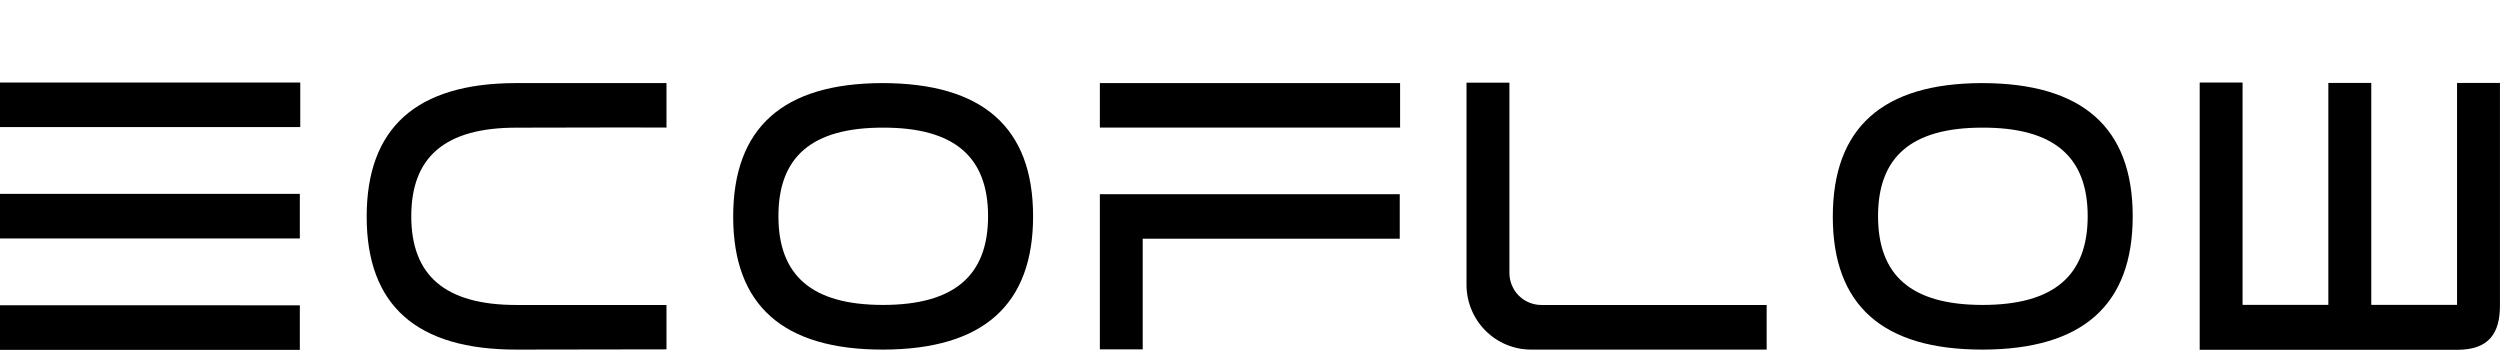
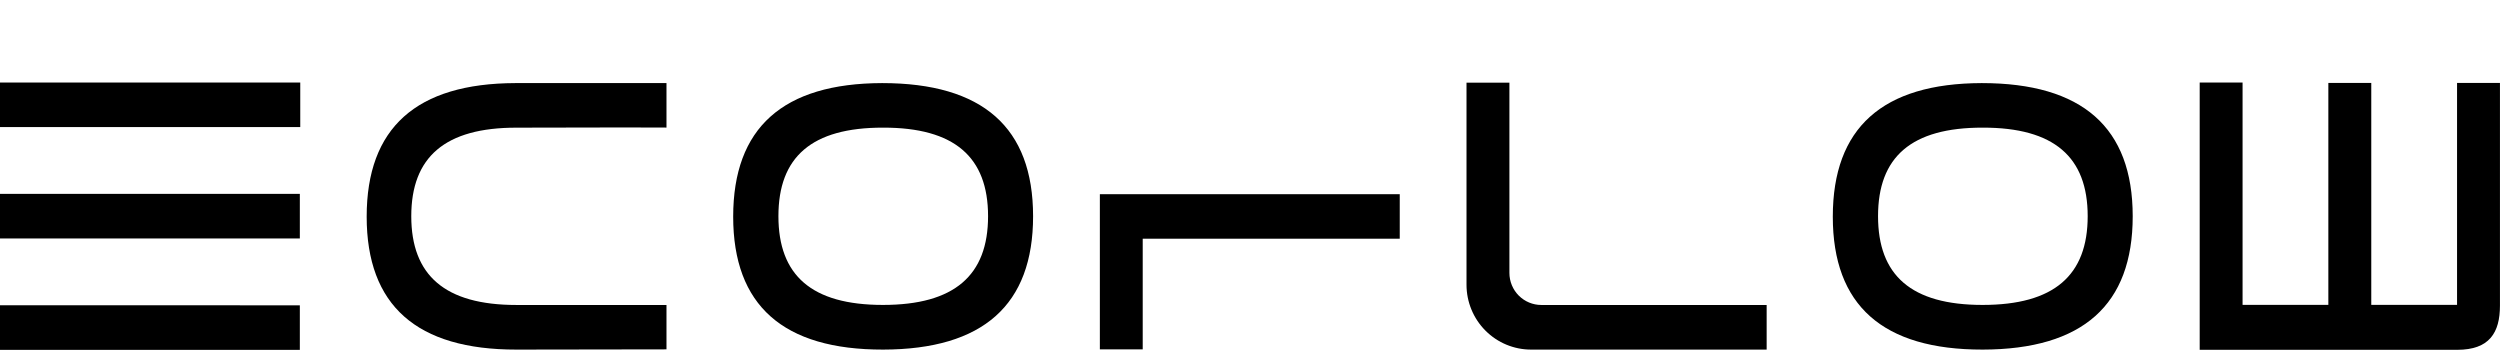
<svg xmlns="http://www.w3.org/2000/svg" viewBox="0 0 106 15">
  <defs>
    <style>.d{fill:#fff;}.e{stroke-dasharray:0 0 3.38 3.38;}.e,.f,.g,.h{fill:none;stroke:#fff;stroke-miterlimit:10;}.i{fill:#fff;opacity:0;}.g{stroke-dasharray:0 0 3.13 3.13;}.h{stroke-dasharray:0 0 2.91 2.91;}</style>
  </defs>
  <g clip-path="url(#clip0_308_141)">
    <path d="M12.731 5.389H0V3.5H12.731V5.389ZM12.713 10.112H0V8.22H12.713V10.112ZM12.713 12.945V14.833H0V12.944L12.713 12.945Z" fill="black" />
    <path d="M26.441 5.404L21.903 5.413C18.866 5.409 17.438 6.66 17.438 9.167C17.438 11.674 18.865 12.931 21.896 12.931H28.259V14.813L21.902 14.823C17.665 14.829 15.547 12.95 15.547 9.186C15.547 5.421 17.651 3.534 21.858 3.523H28.259V5.409L26.441 5.404Z" fill="black" />
    <path d="M37.402 3.523C41.668 3.523 43.802 5.405 43.803 9.167C43.804 12.929 41.684 14.815 37.443 14.823C33.205 14.829 31.087 12.95 31.087 9.186C31.087 5.421 33.192 3.534 37.402 3.523ZM41.894 9.166C41.894 6.659 40.472 5.407 37.446 5.412C34.409 5.407 33.005 6.659 33.005 9.166C33.005 11.672 34.407 12.929 37.438 12.929C40.469 12.929 41.894 11.677 41.894 9.166Z" fill="black" />
    <path d="M104.179 3.515V12.925H100.542V3.52V3.515H98.722V12.926H95.085V3.505V3.5H93.267V14.832H104.186C105.548 14.832 105.998 14.108 105.998 12.957V3.515H104.179Z" fill="black" />
    <path d="M74.906 12.931H65.353C64.994 12.931 64.65 12.788 64.395 12.533C64.141 12.278 63.999 11.931 63.999 11.571V3.504H62.18V12.075C62.181 12.804 62.47 13.504 62.984 14.019C63.498 14.535 64.195 14.824 64.921 14.823H74.906V12.931Z" fill="black" />
    <path d="M84.026 3.523C88.292 3.523 90.426 5.405 90.427 9.167C90.428 12.929 88.308 14.815 84.067 14.823C79.829 14.829 77.71 12.95 77.711 9.186C77.711 5.421 79.816 3.534 84.026 3.523ZM88.518 9.166C88.518 6.659 87.096 5.407 84.07 5.412C81.033 5.407 79.629 6.659 79.629 9.166C79.629 11.672 81.031 12.929 84.062 12.929C87.093 12.929 88.518 11.677 88.518 9.166Z" fill="black" />
-     <path d="M59.364 3.523H46.634V5.409H59.364V3.523Z" fill="black" />
    <path d="M59.349 10.121H48.451V12.468V14.813H46.634V10.121V8.234H59.349V10.121Z" fill="black" />
  </g>
</svg>